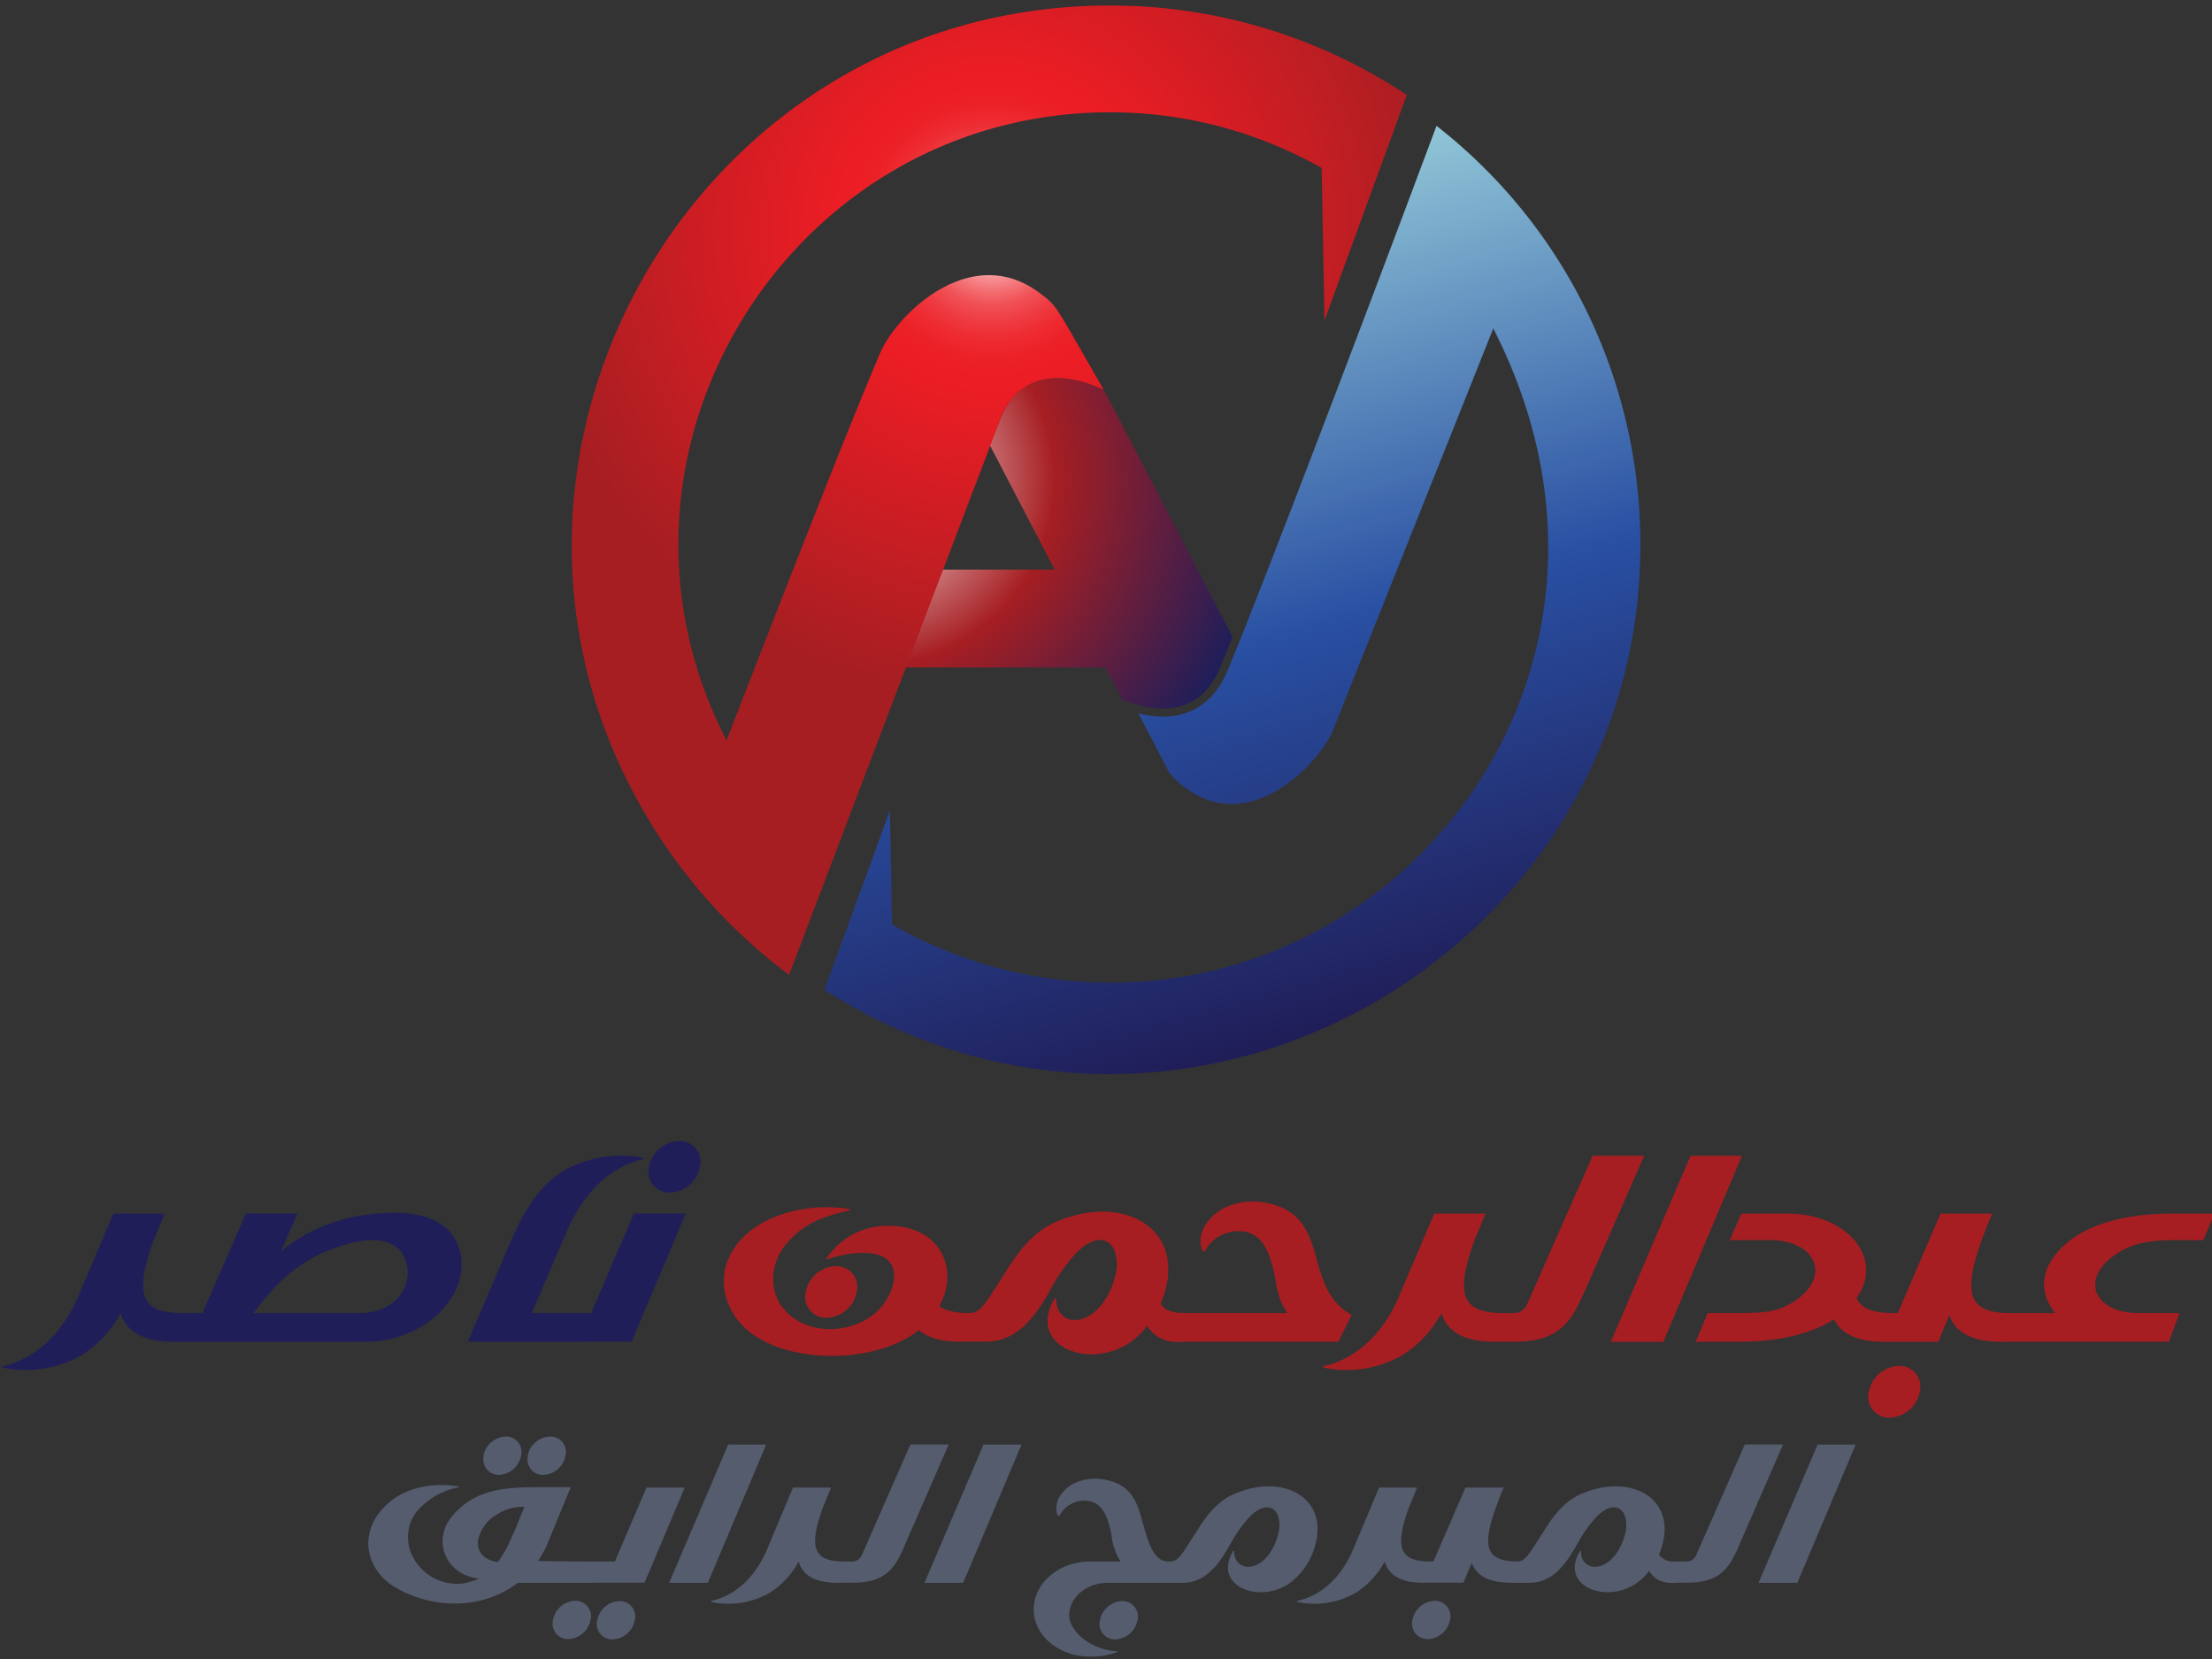
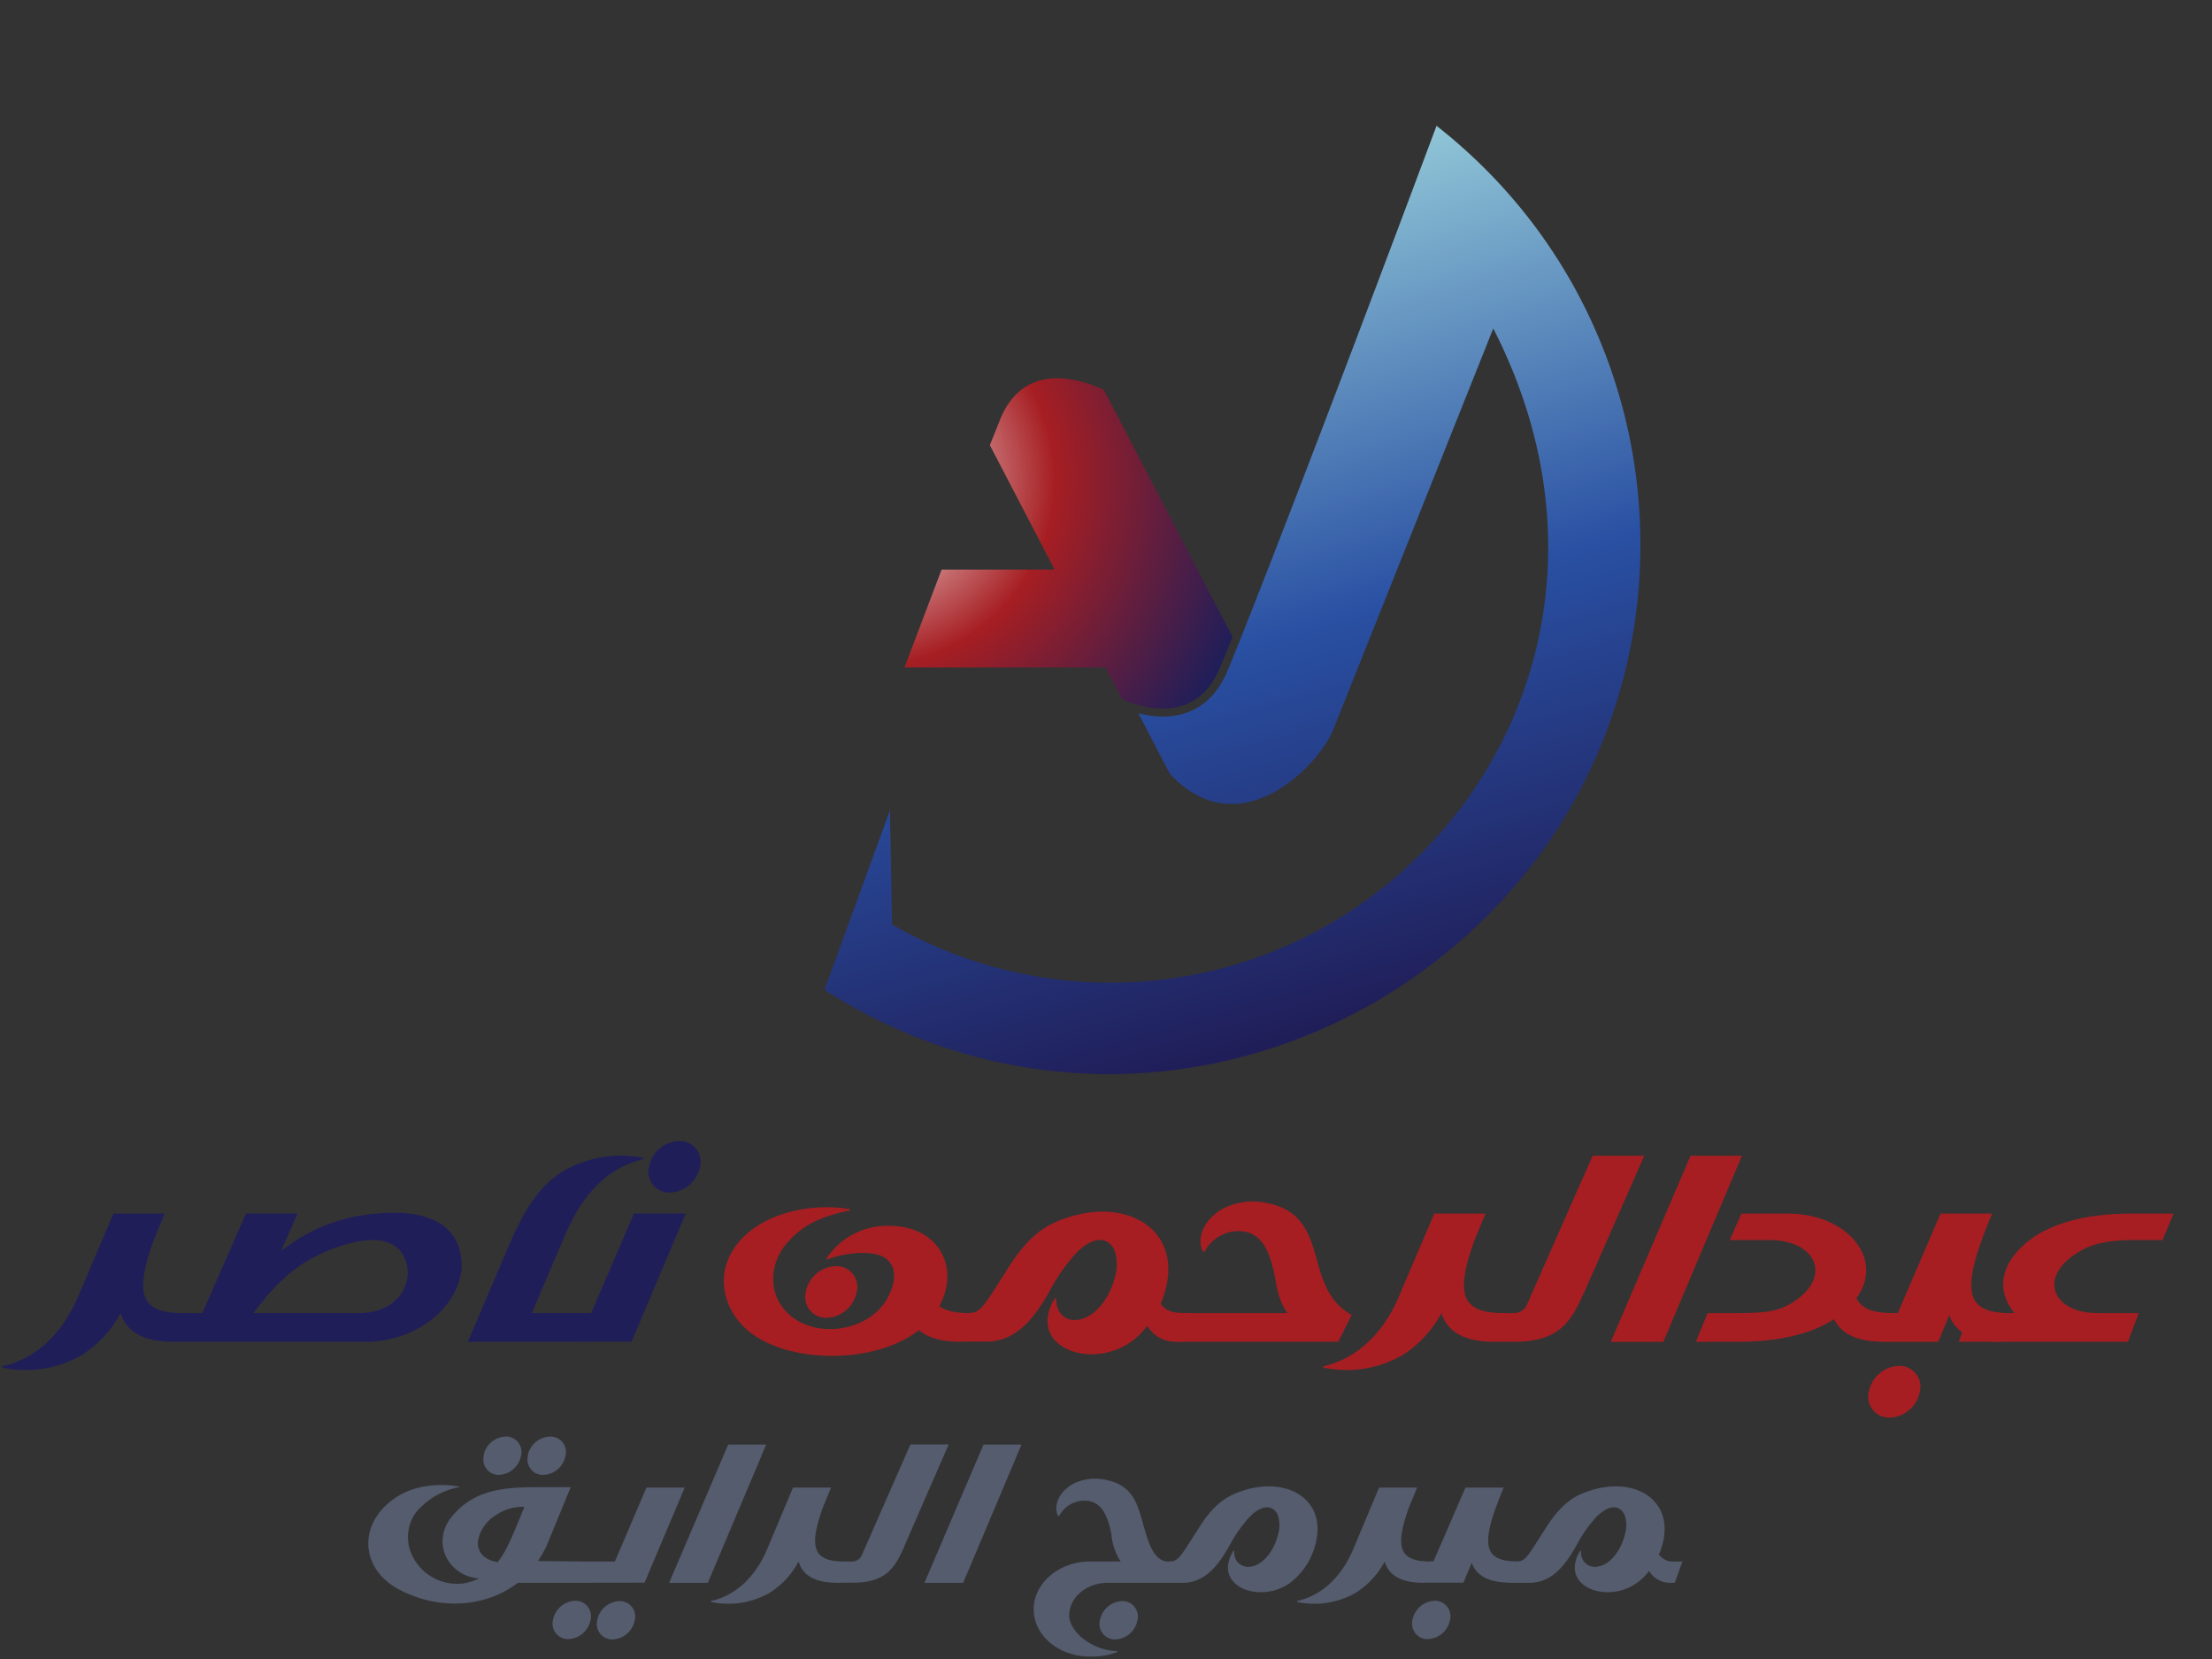
<svg xmlns="http://www.w3.org/2000/svg" viewBox="0 0 400 300">
  <rect x="0" y="0" width="400" height="300" fill="#333333" stroke="none" />
  <defs>
    <linearGradient id="A" x1="179.64" y1="-18.28" x2="238.4" y2="185.96" gradientUnits="userSpaceOnUse">
      <stop offset="0" stop-color="#fff" />
      <stop offset=".22" stop-color="#a3dbe0" />
      <stop offset=".67" stop-color="#2950a3" />
      <stop offset="1" stop-color="#201e59" />
    </linearGradient>
    <radialGradient id="B" cx="115.56" cy="87.43" r="69.7" gradientTransform="translate(37.96 -3.38) scale(1.03 1.03)" gradientUnits="userSpaceOnUse">
      <stop offset="0" stop-color="#fff" />
      <stop offset=".47" stop-color="#a61e22" />
      <stop offset="1" stop-color="#201e59" />
    </radialGradient>
    <radialGradient id="C" cx="137.33" cy="43.79" r="81.4" gradientTransform="translate(37.96 -3.38) scale(1.03 1.03)" gradientUnits="userSpaceOnUse">
      <stop offset=".03" stop-color="#fff" />
      <stop offset=".04" stop-color="#feefef" />
      <stop offset=".07" stop-color="#fabec0" />
      <stop offset=".1" stop-color="#f69396" />
      <stop offset=".13" stop-color="#f36f73" />
      <stop offset=".16" stop-color="#f05156" />
      <stop offset=".2" stop-color="#ee3a40" />
      <stop offset=".24" stop-color="#ed2a30" />
      <stop offset=".28" stop-color="#ec2027" />
      <stop offset=".34" stop-color="#ec1d24" />
      <stop offset="1" stop-color="#a61e22" />
    </radialGradient>
    <path id="D" d="M138.55,261.23l-10.55,25h-7l10.68-25Z" />
  </defs>
  <g fill="#201e59">
    <path d="M27.85,224.13c-3.81,10.43-2.05,13.32,5.29,13.32l-1.82,5.18c-5.63,0-8.53-2-9.5-5.18a20.49,20.49,0,0,1-6.77,7.43A20.19,20.19,0,0,1,.44,247.3v-.23c6.71-1.5,11.37-6.8,13.93-13.2l6.14-14.41h9.27Z" />
    <path d="M31 242.63l1.77-5.18h3.81l7.9-18h9.33l-3 6.8A31.08 31.08 0 0 1 66 219.69c7.16-1 14.56-.4 16.89 5.59 3 8.42-5.92 17.35-16.61 17.35zm33.84-5.18c6.54 0 9.38-4.5 8.82-8.25-.8-5-5.46-5.76-10.81-4.26-7.73 2.19-12.34 6.16-17 12.51zm51.49-27.85c-6.7 1.67-11 6.57-13.93 13.26l-6.25 14.59h10.18l-1.94 5.18H84.6l7.28-17.06c2.28-5.36 5-10.72 9.84-13.72a20.89 20.89 0 0 1 14.61-2.48z" />
    <path d="M104.11 242.63l1.88-5.18h.9l7.74-18H124l-9.79 23.17zM117.36 211a5.72 5.72 0 0 1 5.46-4.67 3.75 3.75 0 0 1 3.75 4.67 5.72 5.72 0 0 1-5.46 4.66 3.74 3.74 0 0 1-3.75-4.66z" />
  </g>
  <g fill="#a61e22">
    <path d="M173.71 242.63c-3.52 0-6-.75-7.56-2.13a3.87 3.87 0 0 1-.74.58c-7.79 5.47-22.06 5.42-29.34.17-3.81-2.71-6.09-7.55-4.84-12.22 2.28-8.19 13.14-11.93 22.47-10.38v.23c-4.78 1-8.31 2.42-11.09 5.59-3 3.12-3.81 8-1.31 11.65 4.38 6.23 15 5.25 18.88-.87 1.53-2.47 2.62-6.28-.51-8-2.5-1.27-7.45-.57-10.07.52l-.17-.17a13.22 13.22 0 0 1 11.2-5.94c9.5 0 12.91 7.9 9.22 14.53 1.25.92 3.13 1.27 5.68 1.27zm-28-9a5.72 5.72 0 0 1 5.45-4.67 3.76 3.76 0 0 1 3.76 4.67 5.73 5.73 0 0 1-5.46 4.67 3.75 3.75 0 0 1-3.72-4.72z" />
    <path d="M215.63,237.45l-1.88,5.18h-1a5.92,5.92,0,0,1-5.29-2.88A13.5,13.5,0,0,1,204,243c-6.77,4.21-16,1-14.39-5.59a7.89,7.89,0,0,1,1.14-2.6H191c-.12,2,1.19,4.38,4.2,3.81s5.52-4.1,6.37-7.56a7.81,7.81,0,0,0-.05-5c-1.48-3-4.5-2-7,.63a32.85,32.85,0,0,0-4.32,6.06c-2.84,5.18-6.14,9.85-11.83,9.85h-4.89l1.88-5.18c2.1,0,2.9-1.91,6.48-7.38,2.22-3.64,4.89-7.15,8.81-8.94,12.12-5.48,23.89.81,19.79,13.2-.17.46-.34,1-.56,1.44.79,1.33,2.44,1.68,3.86,1.68Z" />
    <path d="M217.5 226.32c-1.42-3.11 1-6.4 3.81-7.84a11.92 11.92 0 0 1 7.85-.92c6.94 1.38 7.85 6.4 9.27 11.35 1 3.4 2.27 6.81 6 8.88l-2.43 4.84h-29.33l1.7-5.18h18.43c-1.42-2.08-1.82-3.87-2.28-6.75-1-4.67-2.44-8.07-6.59-8.07a6.91 6.91 0 0 0-6.09 3.69zm49.19-2.19c-3.81 10.43-2.05 13.32 5.29 13.32l-1.82 5.18c-5.63 0-8.53-2-9.5-5.18a20.55 20.55 0 0 1-6.76 7.43 20.23 20.23 0 0 1-14.62 2.42v-.23c6.71-1.5 11.37-6.8 13.93-13.2l6.15-14.41h9.27z" />
    <path d="M269.88 242.63l1.76-5.18h2.16a2.57 2.57 0 0 0 2.33-1.56L288 209h9.33l-10.85 24.7-.06.06c-2.21 5-4.32 8.87-12.51 8.87zM315 209l-14.22 33.66h-9.5L305.7 209zm27.5 28.45l-1.83 5.18c-4.94 0-7.79-1.5-9-4.09-4.6 3-11 4.09-17.17 4.09h-7.85l2.16-5.18h5.69c3.18-.06 6.2 0 8.93-1.5 8-4.44 5.46-11.48-3.07-11.71h-7.57l2.11-4.78h8.47c10.41 0 17.57 8 12.34 15.28.93 2.01 3.15 2.71 6.79 2.71z" />
    <path d="M347.16 251.68a5.73 5.73 0 0 1-5.46 4.67 3.76 3.76 0 0 1-3.76-4.67 5.74 5.74 0 0 1 5.46-4.68 3.76 3.76 0 0 1 3.76 4.68zm13.08-32.22c-6 14.3-4.84 18 3.47 18l-1.82 5.18c-5.46 0-8.36-1.84-9.39-4.84l-2 4.84h-10.11l1.88-5.18h.91l7.73-18z" />
-     <path d="M386.74 237.45h7.39l-1.93 5.18h-30.6l1.88-5.18h8.19c-2.45-2.94-3-6.81.05-10.61 4.44-5.54 12.69-7.38 20.93-7.38h7.79l-2 4.78h-5.74c-3.13.06-6.31.35-9 1.91-7.94 4.43-5.49 11.3 3.04 11.3z" />
+     <path d="M386.74 237.45l-1.93 5.18h-30.6l1.88-5.18h8.19c-2.45-2.94-3-6.81.05-10.61 4.44-5.54 12.69-7.38 20.93-7.38h7.79l-2 4.78h-5.74c-3.13.06-6.31.35-9 1.91-7.94 4.43-5.49 11.3 3.04 11.3z" />
  </g>
  <g fill="#545c6e">
    <path d="M105 282.37l-1.52 3.85h-9.84c-6 4.62-14.69 5-21.86 1-5.87-3.33-6.84-9.92-2.45-14.54C72.79 269 77.9 268 83 268.8v.13a13.27 13.27 0 0 0-7.85 4.66 7.65 7.65 0 0 0-.71 7.49A9 9 0 0 0 84 286.3a11.08 11.08 0 0 0 2.61-.85c-5.82-.56-8.48-6.59-5.06-11 3.8-4.83 9-5.52 15.32-5.52h6.33l-4.39 10.69a22.75 22.75 0 0 1-1.52 2.66zm-15 .12c1.52-2 2.28-3.72 4.82-10a8.43 8.43 0 0 0-4.94 1.37 6.94 6.94 0 0 0-3.46 4.88c-.12 2.38 1.65 3.45 3.63 3.75zm-2.57-19.25a4.25 4.25 0 0 1 4-3.47 2.79 2.79 0 0 1 2.79 3.47 4.25 4.25 0 0 1-4.06 3.47 2.79 2.79 0 0 1-2.68-3.47zm8 0a4.24 4.24 0 0 1 4.05-3.46 2.78 2.78 0 0 1 2.78 3.46 4.24 4.24 0 0 1-4.05 3.47 2.78 2.78 0 0 1-2.75-3.43z" />
    <path d="M100 292.93a4.25 4.25 0 0 1 4-3.46 2.79 2.79 0 0 1 2.79 3.46 4.25 4.25 0 0 1-4 3.47 2.79 2.79 0 0 1-2.79-3.47zm3-6.71l1.39-3.85h6.8L116.9 269h6.92l-7.26 17.2zm5 6.78a4.25 4.25 0 0 1 4-3.47 2.79 2.79 0 0 1 2.79 3.47 4.26 4.26 0 0 1-4.06 3.46A2.78 2.78 0 0 1 108 293z" />
    <use href="#D" />
    <path d="M148.85,272.48c-2.83,7.75-1.52,9.89,3.92,9.89l-1.35,3.85c-4.18,0-6.33-1.46-7-3.85a15.2,15.2,0,0,1-5,5.51,15,15,0,0,1-10.85,1.8v-.17c5-1.11,8.44-5.05,10.34-9.8L143.4,269h6.88Z" />
    <path d="M151.21 286.22l1.31-3.85h1.6a1.9 1.9 0 0 0 1.73-1.16l8.78-20h6.92l-8 18.35v.05c-1.65 3.72-3.21 6.59-9.28 6.59z" />
    <use href="#D" x="46.17" />
    <path d="M197 282.37h5.65a10.8 10.8 0 0 1-1.68-5c-.72-3.47-1.82-6-4.9-6a5.14 5.14 0 0 0-4.52 2.74h-.25c-1-2.31.76-4.75 2.83-5.82a8.88 8.88 0 0 1 5.82-.69c5.15 1 5.83 4.75 6.88 8.43.76 2.53 1.69 6.34 4.43 6.34h.74l-1.35 3.85h-10.3c-3.79 0-7 2.56-7 5.9 0 2.95 4.13 6.33 8.65 6.46v.17a12.92 12.92 0 0 1-4.94.81c-5.57 0-10.13-3.8-10.13-8.51-.02-4.88 4.75-8.68 10.07-8.68zm1.9 10.63a4.25 4.25 0 0 1 4-3.47 2.79 2.79 0 0 1 2.79 3.47 4.25 4.25 0 0 1-4.05 3.46 2.79 2.79 0 0 1-2.74-3.46z" />
    <path d="M210.21 286.22l1.39-3.85c1.57 0 2.16-1.42 4.82-5.48 1.64-2.7 3.62-5.31 6.54-6.63 9-4.07 17.72.6 14.68 9.79a12.42 12.42 0 0 1-4.76 6.47c-5 3.12-11.91.72-10.68-4.15a5.73 5.73 0 0 1 .84-1.93h.17a2.53 2.53 0 0 0 3.12 2.82c2.2-.38 4.1-3 4.73-5.6a5.86 5.86 0 0 0 0-3.72c-1.1-2.23-3.34-1.5-5.19.47a24.34 24.34 0 0 0-3.21 4.49c-2.11 3.85-4.56 7.32-8.78 7.32zm44.61-13.74c-2.82 7.75-1.52 9.89 3.93 9.89l-1.35 3.85c-4.18 0-6.33-1.46-7-3.85a15.29 15.29 0 0 1-5 5.51 15 15 0 0 1-10.85 1.8v-.17c5-1.11 8.44-5.05 10.34-9.8l4.49-10.71h6.88z" />
    <path d="M262.21 292.93a4.25 4.25 0 0 1-4 3.47 2.79 2.79 0 0 1-2.79-3.47 4.25 4.25 0 0 1 4.05-3.46 2.79 2.79 0 0 1 2.74 3.46zm9.71-23.93c-4.48 10.61-3.59 13.35 2.57 13.35l-1.35 3.85c-4.05 0-6.21-1.37-7-3.6l-1.51 3.6h-7.47l1.39-3.85h.67L265 269z" />
    <path d="M304.24,282.37l-1.39,3.85h-.72a4.4,4.4,0,0,1-3.92-2.14,10.11,10.11,0,0,1-2.62,2.44c-5,3.12-11.9.72-10.68-4.15a6,6,0,0,1,.85-1.93h.17a2.52,2.52,0,0,0,3.12,2.82c2.2-.38,4.09-3,4.73-5.6a5.86,5.86,0,0,0,0-3.72c-1.1-2.23-3.34-1.5-5.2.47a24.29,24.29,0,0,0-3.2,4.49c-2.11,3.85-4.56,7.32-8.78,7.32h-3.63l1.39-3.85c1.56,0,2.15-1.42,4.81-5.48,1.65-2.7,3.63-5.31,6.54-6.63,9-4.07,17.73.6,14.69,9.79a10.78,10.78,0,0,1-.42,1.07,3.19,3.19,0,0,0,2.87,1.25Z" />
-     <path d="M302.05 286.22l1.31-3.85H305a1.9 1.9 0 0 0 1.73-1.16l8.78-20h6.92l-8 18.35v.05c-1.65 3.72-3.21 6.59-9.29 6.59zm33.51-24.99l-10.55 25H318l10.68-25z" />
  </g>
  <path d="M149.09 179l11.84-32.47.38 20.66a79.42 79.42 0 0 0 39.44 10.51c56.65 0 99.39-59.43 69.28-118.3l-29.08 72.89c-2.77 6.35-16.86 21-29.35 7.69-.47-.74-1-1.92-5.75-11 7.22 1.83 13-.55 16-7.39 2.66-6.2 16.47-41.46 37.92-98.84 46 36.06 49.5 104.55 7.44 144.55-31.83 30.26-79.91 36.24-118.12 11.7z" fill="url(#A)" />
  <path d="M181 75.5l-2 5h0l11.71 22.5h-20.44l-6.71 17.7h36.37l3 5.78c4 1.71 13.36 4.33 17.56-5.47l2.4-5.83-23.28-44.68c-3.19-1.5-13.99-5.76-18.61 5z" fill="url(#B)" />
-   <path d="M200.75 1c-76.88 0-123.3 85.47-81.83 149.83a98.14 98.14 0 0 0 23.77 25.46L181 75.5c4.61-10.76 15.41-6.54 18.6-5-9-15.59-8.29-15-11.38-17.36-12.49-9.6-25.93 3.58-29 10.57-4.51 10.35-16.83 41.78-27.84 70.17C104.64 82 142.8 20.31 200.75 20.31A77.42 77.42 0 0 1 239 30.38l.51 27.56 14.89-40.77A96.73 96.73 0 0 0 200.75 1z" fill="url(#C)" />
</svg>